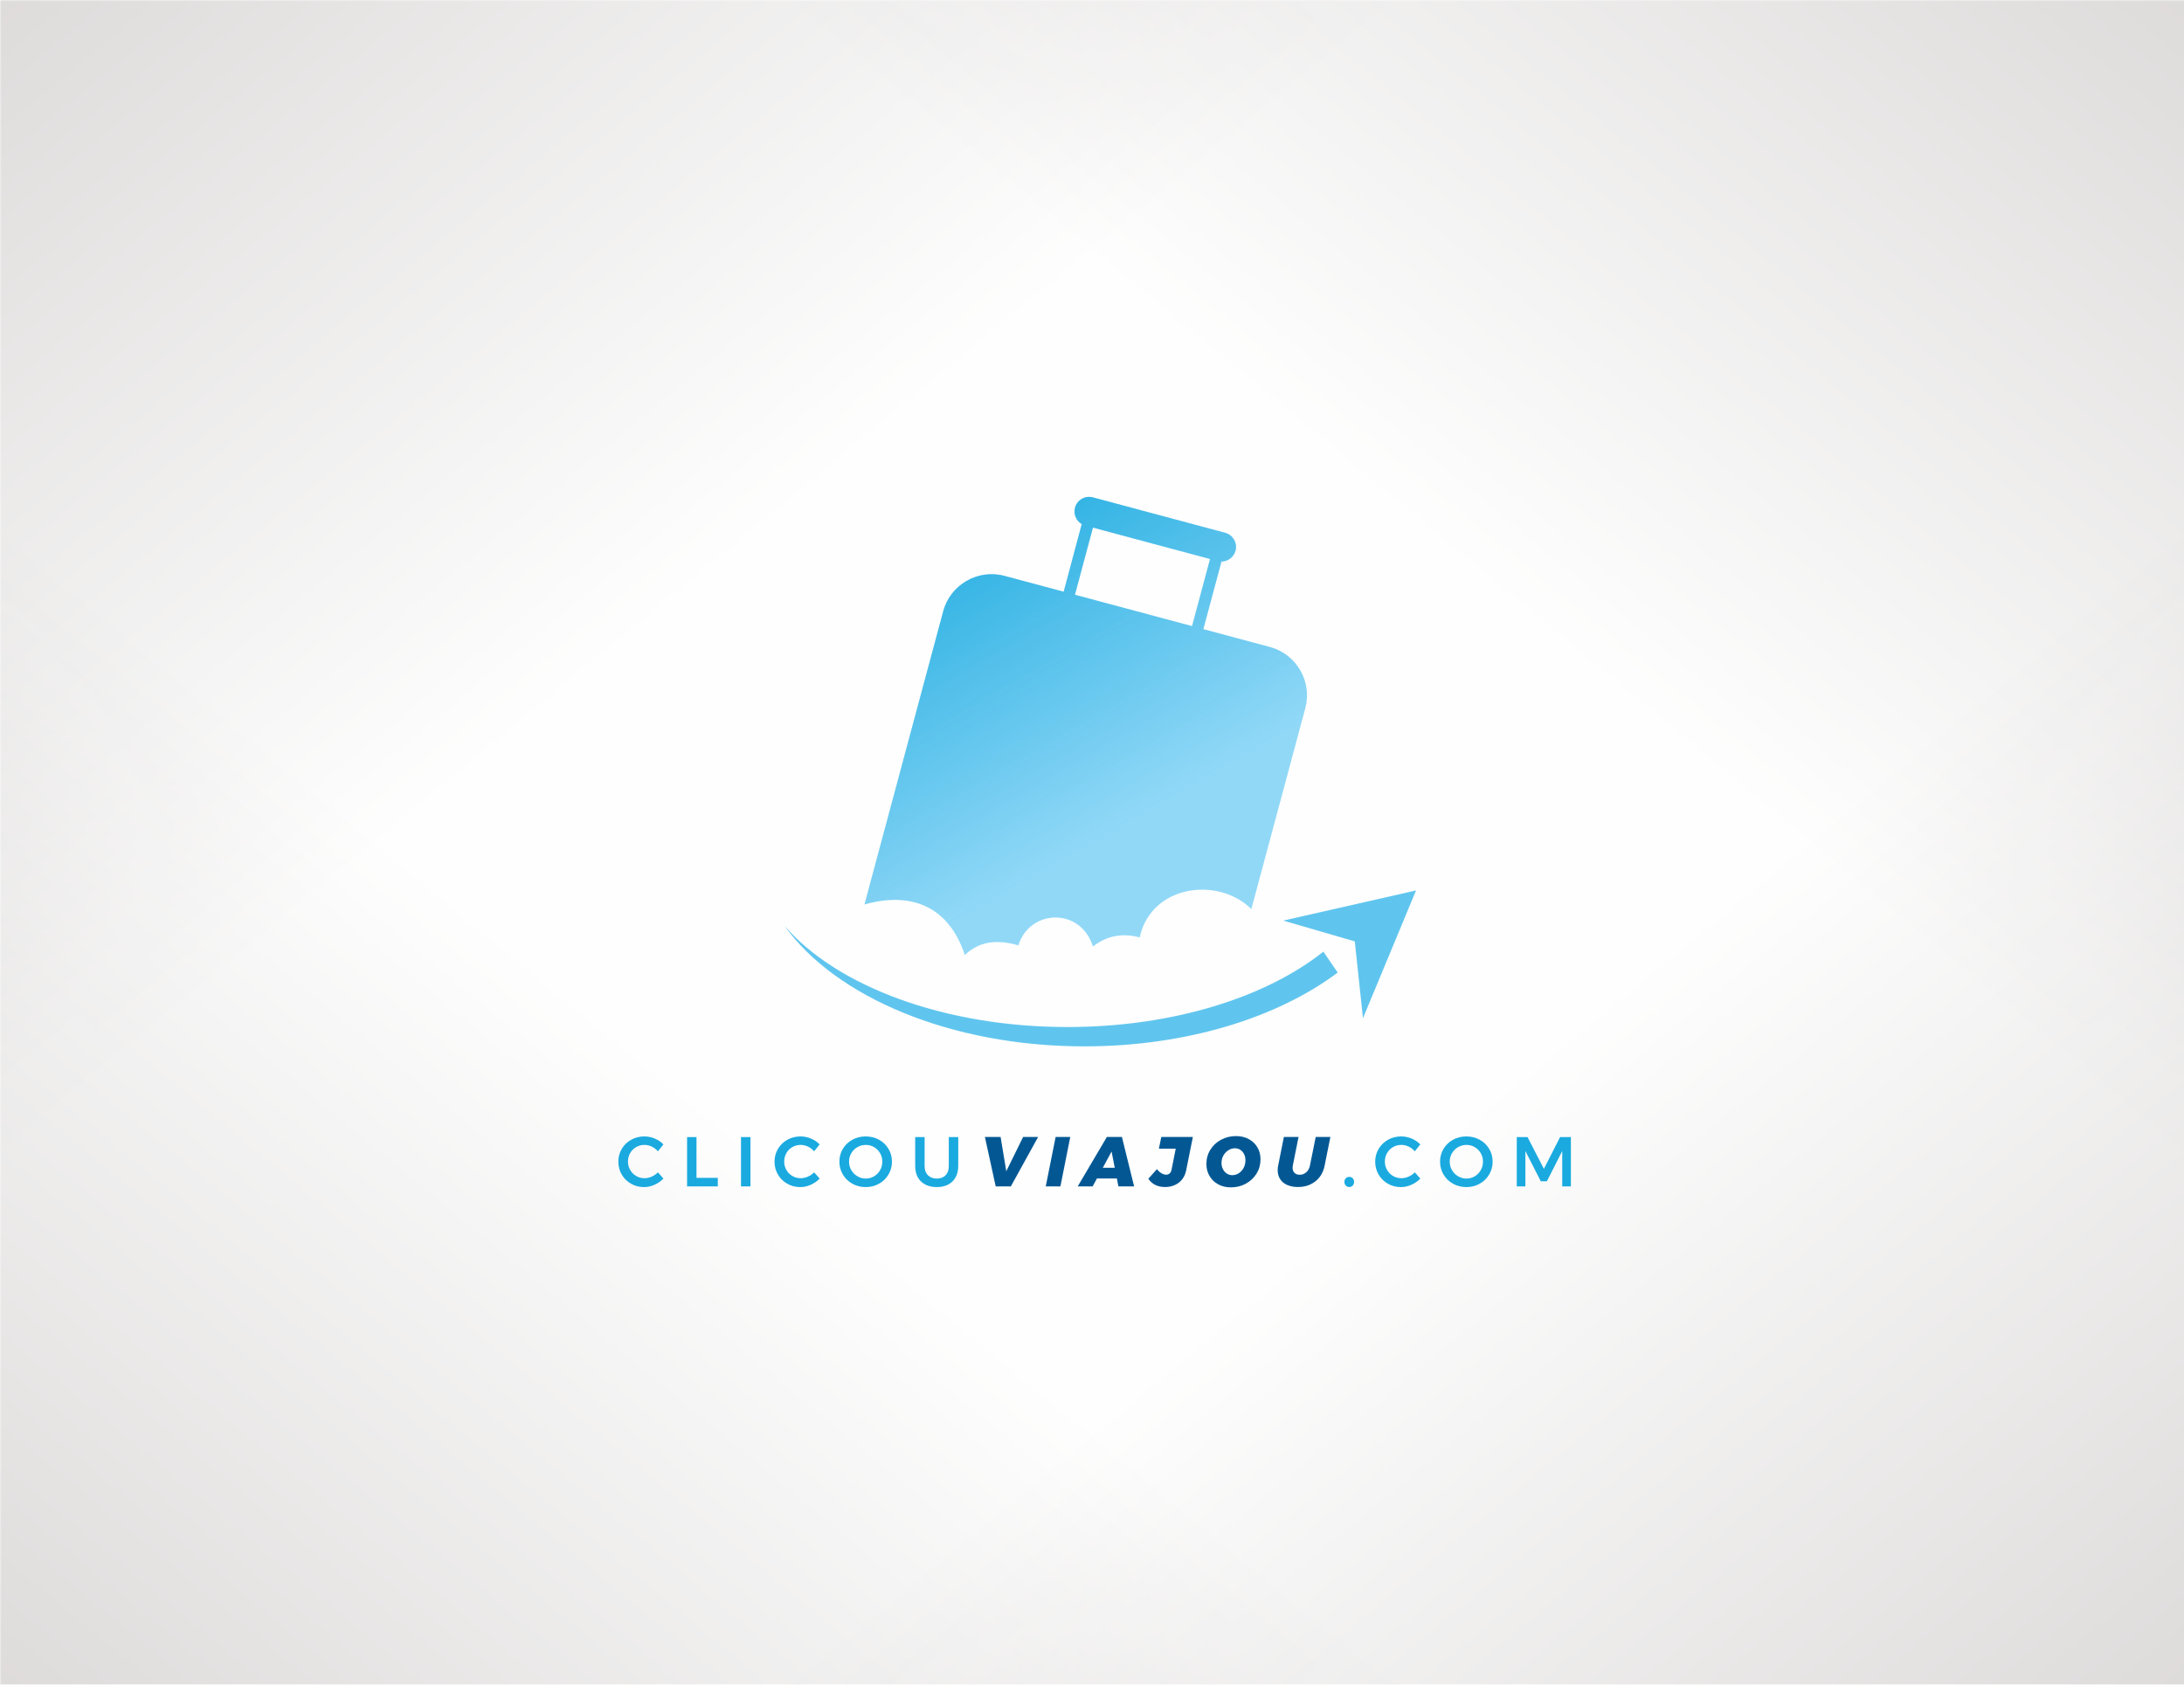
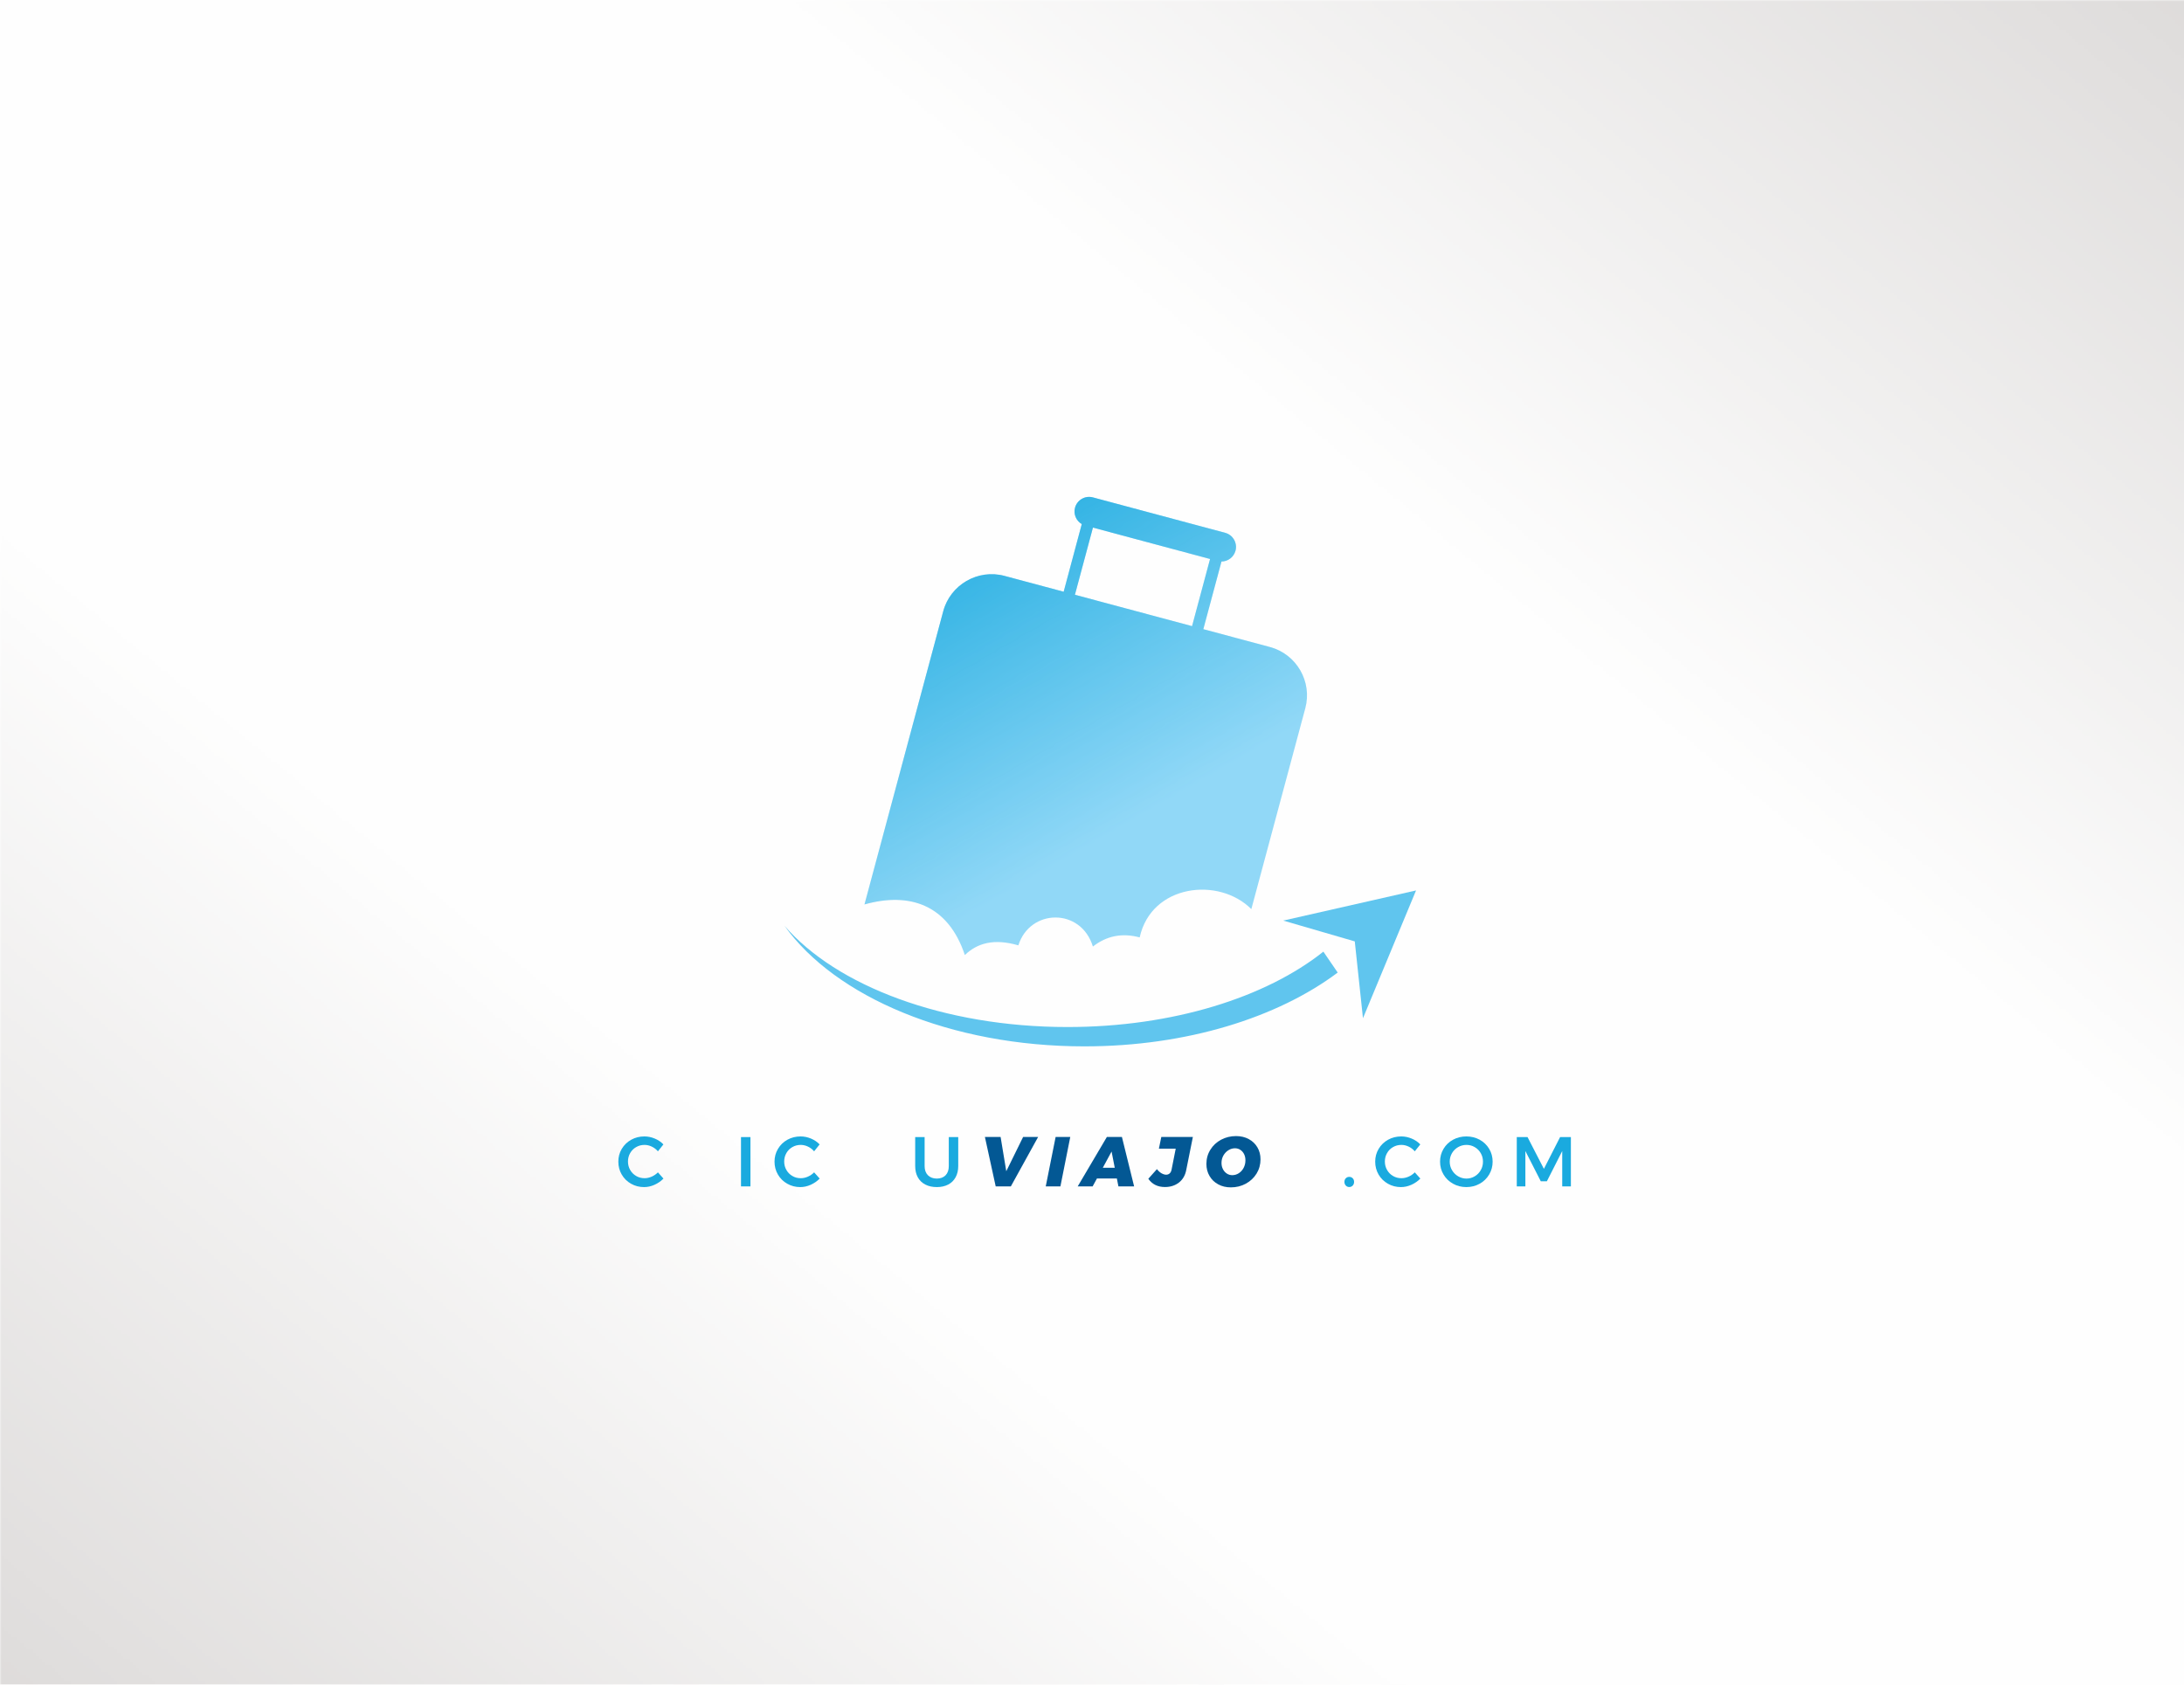
<svg xmlns="http://www.w3.org/2000/svg" xml:space="preserve" width="700px" height="540px" version="1.1" style="shape-rendering:geometricPrecision; text-rendering:geometricPrecision; image-rendering:optimizeQuality; fill-rule:evenodd; clip-rule:evenodd" viewBox="0 0 698.32 538.7">
  <defs>
    <style type="text/css">
   
    .fil0 {fill:#FEFEFE}
    .fil4 {fill:#1AAADF}
    .fil2 {fill:#60C5EE}
    .fil3 {fill:#91D8F7}
    .fil1 {fill:#B8B3B1}
    .fil6 {fill:#035894;fill-rule:nonzero}
    .fil5 {fill:#1AAADF;fill-rule:nonzero}
   
  </style>
    <mask id="id0">
      <linearGradient id="id1" gradientUnits="userSpaceOnUse" x1="-234.82" y1="-255.75" x2="169.21" y2="233.54">
        <stop offset="0" style="stop-opacity:1; stop-color:white" />
        <stop offset="1" style="stop-opacity:0; stop-color:white" />
      </linearGradient>
-       <rect style="fill:url(#id1)" x="-1.18" y="-1.18" width="700.68" height="541.06" />
    </mask>
    <mask id="id2">
      <linearGradient id="id3" gradientUnits="userSpaceOnUse" x1="933.14" y1="-255.75" x2="529.11" y2="233.54">
        <stop offset="0" style="stop-opacity:1; stop-color:white" />
        <stop offset="1" style="stop-opacity:0; stop-color:white" />
      </linearGradient>
      <rect style="fill:url(#id3)" x="-1.18" y="-1.18" width="700.68" height="541.06" />
    </mask>
    <mask id="id4">
      <linearGradient id="id5" gradientUnits="userSpaceOnUse" x1="-234.82" y1="794.45" x2="169.21" y2="305.16">
        <stop offset="0" style="stop-opacity:1; stop-color:white" />
        <stop offset="1" style="stop-opacity:0; stop-color:white" />
      </linearGradient>
      <rect style="fill:url(#id5)" x="-1.18" y="-1.18" width="700.68" height="541.06" />
    </mask>
    <mask id="id6">
      <linearGradient id="id7" gradientUnits="userSpaceOnUse" x1="933.14" y1="794.45" x2="529.11" y2="305.16">
        <stop offset="0" style="stop-opacity:1; stop-color:white" />
        <stop offset="1" style="stop-opacity:0; stop-color:white" />
      </linearGradient>
      <rect style="fill:url(#id7)" x="-1.18" y="-1.18" width="700.68" height="541.06" />
    </mask>
    <mask id="id8">
      <linearGradient id="id9" gradientUnits="userSpaceOnUse" x1="294.53" y1="156.96" x2="357.02" y2="265.51">
        <stop offset="0" style="stop-opacity:1; stop-color:white" />
        <stop offset="1" style="stop-opacity:0; stop-color:white" />
      </linearGradient>
      <rect style="fill:url(#id9)" x="275.23" y="157.71" width="143.87" height="148.87" />
    </mask>
  </defs>
  <g id="Layer_x0020_1">
    <g id="_1948134884464">
      <rect class="fil0" width="698.32" height="538.7" />
      <g>
        <polygon class="fil1" style="mask:url(#id0)" points="0,0 698.32,0 698.32,538.7 0,538.7 " />
        <polygon class="fil1" style="mask:url(#id2)" points="698.32,0 0,0 0,538.7 698.32,538.7 " />
        <polygon class="fil1" style="mask:url(#id4)" points="0,538.7 698.32,538.7 698.32,0 0,0 " />
-         <polygon class="fil1" style="mask:url(#id6)" points="698.32,538.7 0,538.7 0,0 698.32,0 " />
      </g>
    </g>
    <g id="_1948134888112">
      <path class="fil2" d="M452.77 284.74l-42.46 9.64 22.87 6.65 2.62 24.57 16.97 -40.86zm-25.05 26.26c-19.2,14.4 -48.35,23.6 -80.98,23.6 -42.87,0 -79.72,-15.86 -95.91,-38.57 16.52,19.19 50.83,32.39 90.5,32.39 33.65,0 63.46,-9.5 81.81,-24.11l4.58 6.69z" />
      <path class="fil3" d="M321.17 184.15l18.93 5.07 5.79 -21.63c-1.77,-1.03 -2.72,-3.17 -2.16,-5.24l0 0c0.66,-2.48 3.24,-3.97 5.72,-3.3l42.3 11.33c2.48,0.67 3.96,3.24 3.3,5.72l0 0c-0.56,2.07 -2.44,3.45 -4.49,3.46l-5.8 21.63 21.31 5.71c8.49,2.27 13.58,11.08 11.3,19.56l-17.26 64.25c-10.41,-10.43 -31.97,-7.95 -35.7,9.05 -5.68,-1.53 -10.64,-0.46 -14.96,2.92 -3.82,-12.51 -20.14,-12.13 -23.83,-0.38 -7.82,-2.28 -13.18,-0.71 -17.11,3.1 -5.36,-16.11 -17.7,-20.24 -32.1,-16.18l25.19 -93.77c2.28,-8.49 11.08,-13.57 19.57,-11.3zm22.53 6.04l37.45 10.03 5.76 -21.47 -37.45 -10.04 -5.76 21.48z" />
      <path class="fil4" style="mask:url(#id8)" d="M321.17 184.15l18.93 5.07 5.79 -21.63c-1.77,-1.03 -2.72,-3.17 -2.16,-5.24l0 0c0.66,-2.48 3.24,-3.97 5.72,-3.3l42.3 11.33c2.48,0.67 3.97,3.24 3.3,5.72l0 0c-0.55,2.07 -2.44,3.45 -4.49,3.46l-5.8 21.63 21.31 5.71c8.49,2.27 13.58,11.08 11.3,19.56l-17.26 64.25c-10.41,-10.43 -31.97,-7.95 -35.7,9.05 -5.68,-1.53 -10.64,-0.46 -14.96,2.92 -3.82,-12.51 -20.14,-12.13 -23.83,-0.38 -7.82,-2.28 -13.18,-0.71 -17.11,3.1 -5.36,-16.11 -17.7,-20.24 -32.1,-16.18l25.19 -93.77c2.28,-8.49 11.08,-13.57 19.57,-11.3zm22.53 6.04l37.45 10.03 5.76 -21.47 -37.45 -10.04 -5.76 21.48z" />
      <path class="fil5" d="M210.37 368.16c-0.56,-0.65 -1.22,-1.15 -1.98,-1.51 -0.75,-0.36 -1.52,-0.54 -2.3,-0.54 -0.98,0 -1.87,0.23 -2.68,0.7 -0.82,0.46 -1.45,1.1 -1.92,1.92 -0.47,0.82 -0.7,1.72 -0.7,2.69 0,0.98 0.23,1.88 0.7,2.7 0.47,0.81 1.1,1.46 1.92,1.93 0.81,0.48 1.7,0.71 2.68,0.71 0.75,0 1.5,-0.16 2.26,-0.49 0.76,-0.33 1.43,-0.79 2.02,-1.38l1.77 1.99c-0.82,0.84 -1.78,1.5 -2.88,1.99 -1.09,0.49 -2.21,0.73 -3.33,0.73 -1.52,0 -2.91,-0.36 -4.17,-1.08 -1.26,-0.72 -2.25,-1.7 -2.97,-2.94 -0.72,-1.24 -1.08,-2.61 -1.08,-4.11 0,-1.5 0.36,-2.87 1.1,-4.1 0.74,-1.23 1.74,-2.2 3.01,-2.91 1.27,-0.7 2.67,-1.06 4.22,-1.06 1.13,0 2.23,0.23 3.31,0.68 1.08,0.45 2.01,1.07 2.77,1.87l-1.75 2.21z" />
-       <polygon id="1" class="fil5" points="219.69,363.61 222.7,363.61 222.7,376.65 229.51,376.65 229.51,379.38 219.69,379.38 " />
      <polygon id="2" class="fil5" points="236.93,363.61 239.95,363.61 239.95,379.38 236.93,379.38 " />
      <path id="3" class="fil5" d="M260.31 368.16c-0.55,-0.65 -1.21,-1.15 -1.97,-1.51 -0.76,-0.36 -1.53,-0.54 -2.31,-0.54 -0.97,0 -1.87,0.23 -2.68,0.7 -0.81,0.46 -1.45,1.1 -1.91,1.92 -0.47,0.82 -0.7,1.72 -0.7,2.69 0,0.98 0.23,1.88 0.7,2.7 0.46,0.81 1.1,1.46 1.91,1.93 0.81,0.48 1.71,0.71 2.68,0.71 0.75,0 1.51,-0.16 2.27,-0.49 0.75,-0.33 1.43,-0.79 2.01,-1.38l1.78 1.99c-0.83,0.84 -1.79,1.5 -2.88,1.99 -1.1,0.49 -2.21,0.73 -3.34,0.73 -1.51,0 -2.9,-0.36 -4.16,-1.08 -1.27,-0.72 -2.26,-1.7 -2.98,-2.94 -0.72,-1.24 -1.08,-2.61 -1.08,-4.11 0,-1.5 0.37,-2.87 1.11,-4.1 0.73,-1.23 1.73,-2.2 3,-2.91 1.27,-0.7 2.68,-1.06 4.23,-1.06 1.12,0 2.23,0.23 3.31,0.68 1.08,0.45 2,1.07 2.77,1.87l-1.76 2.21z" />
-       <path id="4" class="fil5" d="M276.8 363.4c1.56,0 2.98,0.36 4.26,1.06 1.29,0.71 2.3,1.68 3.03,2.91 0.74,1.23 1.11,2.6 1.11,4.1 0,1.5 -0.37,2.87 -1.11,4.11 -0.73,1.24 -1.74,2.22 -3.03,2.94 -1.28,0.72 -2.7,1.08 -4.26,1.08 -1.57,0 -2.99,-0.36 -4.27,-1.08 -1.29,-0.72 -2.3,-1.7 -3.03,-2.94 -0.74,-1.24 -1.11,-2.61 -1.11,-4.11 0,-1.5 0.37,-2.87 1.11,-4.1 0.73,-1.23 1.74,-2.2 3.03,-2.91 1.28,-0.7 2.7,-1.06 4.27,-1.06zm0.04 2.71c-0.96,0 -1.85,0.23 -2.68,0.71 -0.83,0.47 -1.48,1.12 -1.96,1.93 -0.48,0.82 -0.72,1.73 -0.72,2.72 0,0.99 0.24,1.9 0.73,2.72 0.49,0.83 1.14,1.48 1.96,1.96 0.82,0.48 1.71,0.73 2.67,0.73 0.95,0 1.82,-0.25 2.64,-0.73 0.81,-0.48 1.45,-1.13 1.92,-1.96 0.48,-0.82 0.71,-1.73 0.71,-2.72 0,-0.99 -0.23,-1.9 -0.71,-2.72 -0.47,-0.81 -1.11,-1.46 -1.92,-1.93 -0.82,-0.48 -1.69,-0.71 -2.64,-0.71z" />
      <path id="5" class="fil5" d="M295.64 372.89c0,1.24 0.36,2.22 1.06,2.93 0.71,0.7 1.65,1.06 2.84,1.06 1.19,0 2.12,-0.36 2.81,-1.06 0.68,-0.71 1.02,-1.69 1.02,-2.93l0 -9.28 3.02 0 0 9.28c0,1.36 -0.28,2.55 -0.84,3.57 -0.55,1.01 -1.34,1.79 -2.37,2.33 -1.03,0.54 -2.24,0.81 -3.64,0.81 -1.41,0 -2.64,-0.27 -3.68,-0.81 -1.05,-0.54 -1.85,-1.32 -2.4,-2.33 -0.56,-1.02 -0.83,-2.21 -0.83,-3.57l0 -9.28 3.01 0 0 9.28z" />
      <path id="6" class="fil5" d="M431.41 376.33c0.45,0 0.82,0.16 1.11,0.45 0.29,0.3 0.44,0.69 0.44,1.15 0,0.48 -0.15,0.88 -0.44,1.19 -0.29,0.3 -0.66,0.46 -1.11,0.46 -0.44,0 -0.8,-0.16 -1.1,-0.47 -0.29,-0.32 -0.44,-0.71 -0.44,-1.18 0,-0.46 0.15,-0.85 0.44,-1.15 0.3,-0.29 0.66,-0.45 1.1,-0.45z" />
      <path id="7" class="fil5" d="M452.37 368.16c-0.55,-0.65 -1.21,-1.15 -1.97,-1.51 -0.76,-0.36 -1.53,-0.54 -2.31,-0.54 -0.97,0 -1.87,0.23 -2.68,0.7 -0.81,0.46 -1.45,1.1 -1.91,1.92 -0.47,0.82 -0.7,1.72 -0.7,2.69 0,0.98 0.23,1.88 0.7,2.7 0.46,0.81 1.1,1.46 1.91,1.93 0.81,0.48 1.71,0.71 2.68,0.71 0.75,0 1.51,-0.16 2.27,-0.49 0.76,-0.33 1.43,-0.79 2.01,-1.38l1.78 1.99c-0.82,0.84 -1.78,1.5 -2.88,1.99 -1.1,0.49 -2.21,0.73 -3.33,0.73 -1.52,0 -2.91,-0.36 -4.17,-1.08 -1.26,-0.72 -2.26,-1.7 -2.98,-2.94 -0.72,-1.24 -1.08,-2.61 -1.08,-4.11 0,-1.5 0.37,-2.87 1.11,-4.1 0.73,-1.23 1.74,-2.2 3,-2.91 1.27,-0.7 2.68,-1.06 4.23,-1.06 1.12,0 2.23,0.23 3.31,0.68 1.08,0.45 2,1.07 2.77,1.87l-1.76 2.21z" />
      <path id="8" class="fil5" d="M468.86 363.4c1.56,0 2.98,0.36 4.27,1.06 1.28,0.71 2.29,1.68 3.02,2.91 0.74,1.23 1.11,2.6 1.11,4.1 0,1.5 -0.37,2.87 -1.11,4.11 -0.73,1.24 -1.74,2.22 -3.02,2.94 -1.29,0.72 -2.71,1.08 -4.27,1.08 -1.57,0 -2.99,-0.36 -4.27,-1.08 -1.29,-0.72 -2.3,-1.7 -3.03,-2.94 -0.74,-1.24 -1.11,-2.61 -1.11,-4.11 0,-1.5 0.37,-2.87 1.11,-4.1 0.73,-1.23 1.74,-2.2 3.03,-2.91 1.28,-0.7 2.7,-1.06 4.27,-1.06zm0.04 2.71c-0.96,0 -1.85,0.23 -2.68,0.71 -0.83,0.47 -1.48,1.12 -1.96,1.93 -0.48,0.82 -0.72,1.73 -0.72,2.72 0,0.99 0.24,1.9 0.73,2.72 0.49,0.83 1.14,1.48 1.96,1.96 0.82,0.48 1.71,0.73 2.67,0.73 0.95,0 1.83,-0.25 2.64,-0.73 0.81,-0.48 1.45,-1.13 1.92,-1.96 0.48,-0.82 0.71,-1.73 0.71,-2.72 0,-0.99 -0.23,-1.9 -0.71,-2.72 -0.47,-0.81 -1.11,-1.46 -1.92,-1.93 -0.81,-0.48 -1.69,-0.71 -2.64,-0.71z" />
      <polygon id="9" class="fil5" points="484.98,363.61 488.42,363.61 493.65,373.77 498.83,363.61 502.28,363.61 502.28,379.38 499.51,379.38 499.51,368.07 494.6,377.75 492.66,377.75 487.73,368.07 487.73,379.38 484.98,379.38 " />
      <polygon id="10" class="fil6" points="327.13,363.58 331.93,363.58 323.21,379.38 318.37,379.38 314.92,363.58 319.94,363.58 321.75,374.53 " />
      <polygon id="11" class="fil6" points="342.21,363.58 339.06,379.38 334.37,379.38 337.53,363.58 " />
      <path id="12" class="fil6" d="M357.61 379.38l-0.5 -2.53 -6.37 0 -1.38 2.53 -4.77 0 9.32 -15.8 4.82 0 3.9 15.8 -5.02 0zm-5 -5.95l3.83 0 -1.02 -5.2 -2.81 5.2z" />
      <path id="13" class="fil6" d="M381.41 363.58l-2.12 10.57c-0.33,1.71 -1.11,3.04 -2.33,4 -1.23,0.95 -2.72,1.43 -4.47,1.43 -2.33,0 -4.1,-0.88 -5.32,-2.64l2.75 -3.08c0.45,0.58 0.94,1.02 1.47,1.33 0.54,0.3 1.03,0.45 1.48,0.45 0.44,0 0.81,-0.14 1.12,-0.41 0.3,-0.27 0.51,-0.67 0.61,-1.19l1.33 -6.72 -5.38 0 0.77 -3.74 10.09 0z" />
      <path id="14" class="fil6" d="M395.23 363.29c1.51,0 2.87,0.32 4.05,0.96 1.19,0.64 2.11,1.52 2.77,2.65 0.66,1.12 0.99,2.4 0.99,3.83 0,1.66 -0.42,3.18 -1.26,4.55 -0.84,1.36 -1.98,2.44 -3.43,3.23 -1.45,0.79 -3.05,1.18 -4.79,1.18 -1.52,0 -2.87,-0.32 -4.05,-0.97 -1.19,-0.64 -2.11,-1.53 -2.77,-2.67 -0.67,-1.13 -1,-2.42 -1,-3.86 0,-1.67 0.42,-3.18 1.27,-4.54 0.84,-1.36 1.98,-2.42 3.43,-3.2 1.45,-0.77 3.05,-1.16 4.79,-1.16zm-0.34 3.9c-0.74,0 -1.44,0.2 -2.11,0.62 -0.66,0.41 -1.2,0.98 -1.61,1.7 -0.4,0.72 -0.6,1.51 -0.6,2.36 0,0.74 0.15,1.4 0.46,2 0.3,0.59 0.72,1.06 1.25,1.41 0.52,0.34 1.1,0.51 1.73,0.51 0.75,0 1.45,-0.21 2.1,-0.63 0.64,-0.42 1.16,-0.99 1.54,-1.72 0.38,-0.73 0.57,-1.53 0.57,-2.4 0,-0.72 -0.14,-1.37 -0.42,-1.96 -0.29,-0.58 -0.69,-1.05 -1.2,-1.38 -0.51,-0.34 -1.08,-0.51 -1.71,-0.51z" />
-       <path id="15" class="fil6" d="M423.55 372.71c-0.27,1.39 -0.79,2.61 -1.57,3.64 -0.78,1.02 -1.77,1.82 -2.95,2.38 -1.19,0.57 -2.53,0.85 -4.01,0.85 -1.31,0 -2.45,-0.22 -3.44,-0.65 -0.98,-0.44 -1.74,-1.06 -2.26,-1.87 -0.53,-0.82 -0.79,-1.77 -0.79,-2.87 0,-0.51 0.05,-1 0.16,-1.48l1.82 -9.13 4.69 0 -1.83 9.13c-0.04,0.24 -0.07,0.47 -0.07,0.7 0,0.7 0.21,1.25 0.62,1.65 0.42,0.4 0.97,0.6 1.66,0.6 0.8,0 1.5,-0.27 2.09,-0.8 0.61,-0.53 1,-1.25 1.18,-2.15l1.84 -9.13 4.69 0 -1.83 9.13z" />
    </g>
  </g>
</svg>